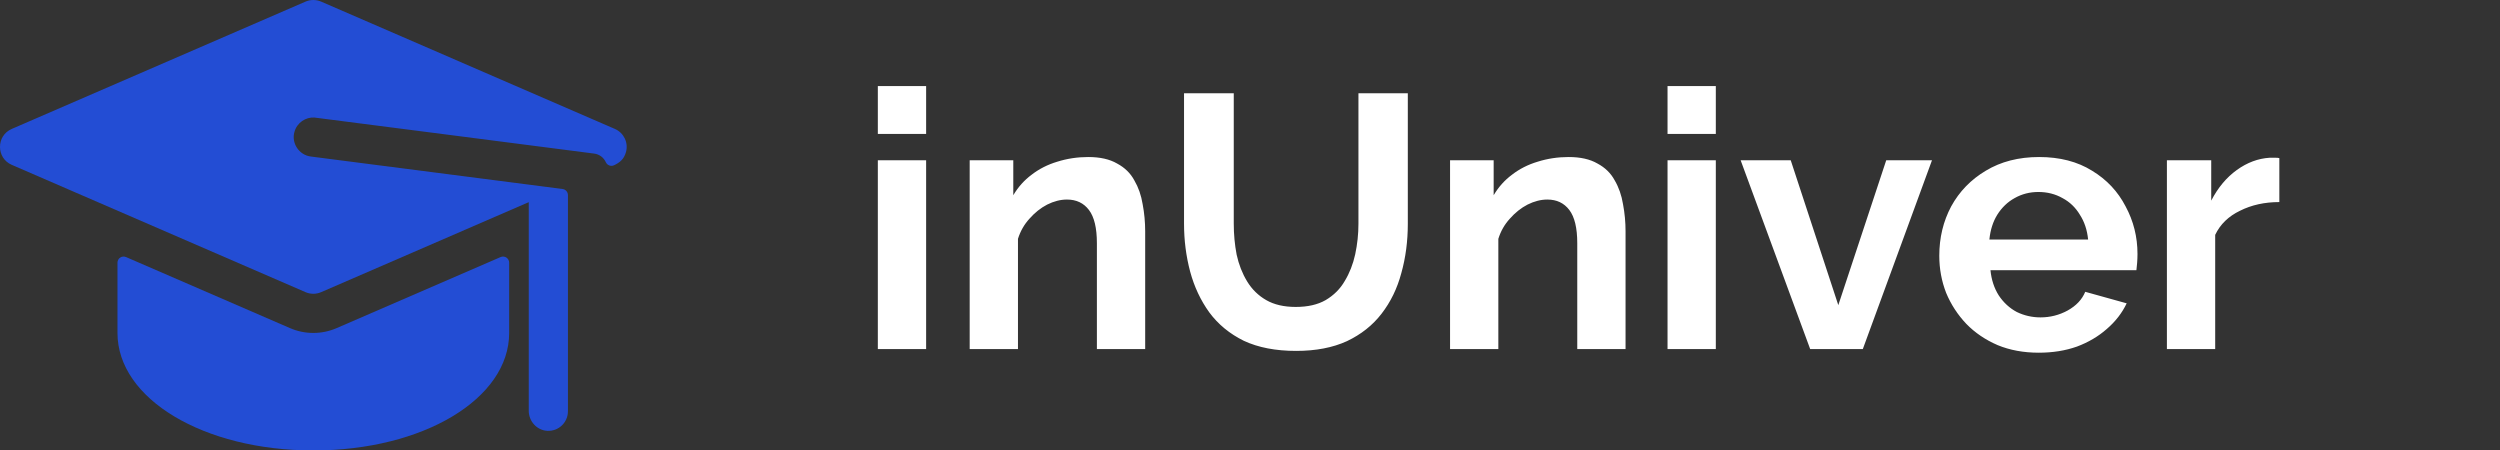
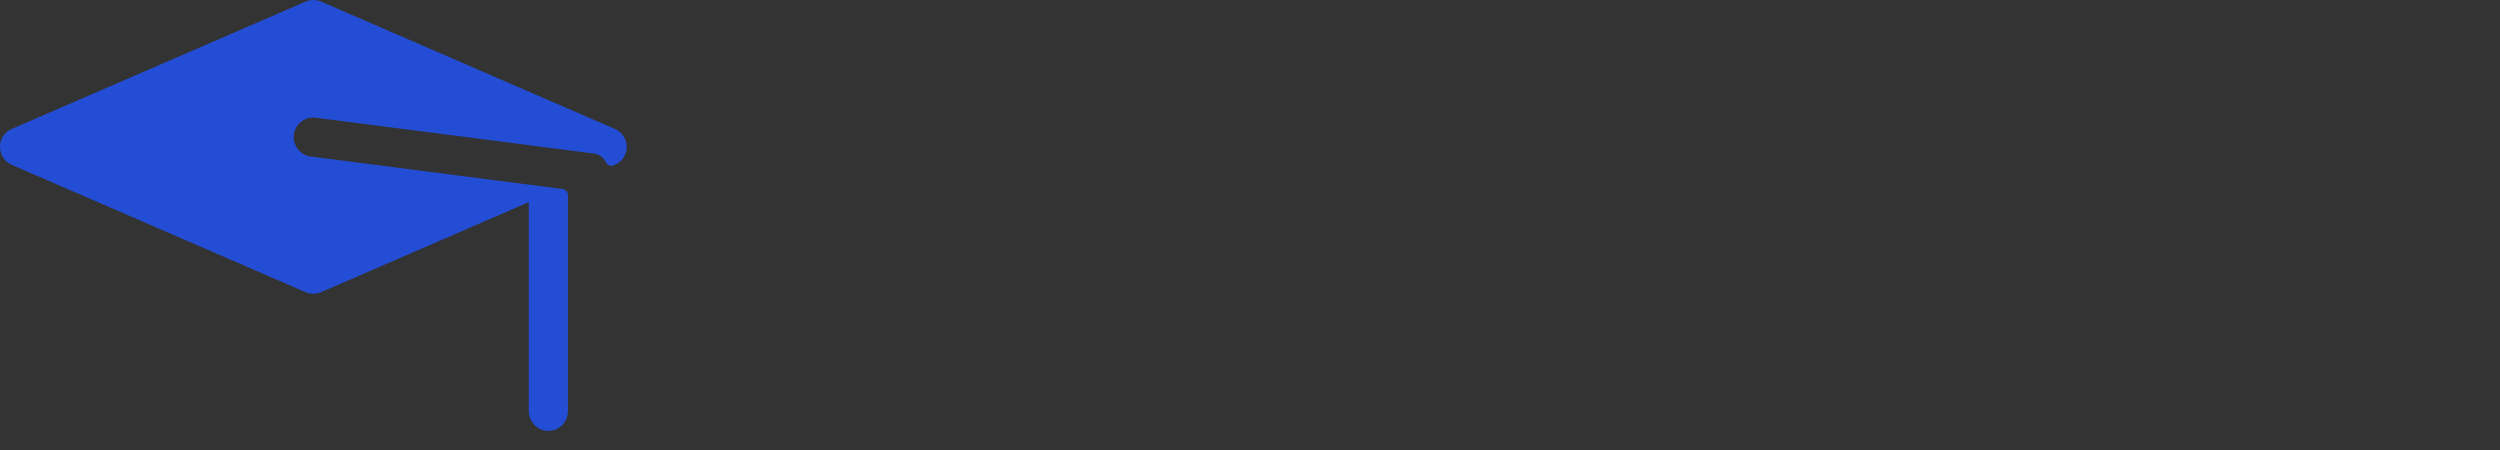
<svg xmlns="http://www.w3.org/2000/svg" width="222" height="40" viewBox="0 0 222 40" fill="none">
  <rect x="0" y="0" width="222" height="40" fill="#333333" stroke="none" />
  <path d="M54.601 11.448C54.448 11.381 50.7 9.758 28.514 0.143C28.296 0.049 28.061 0 27.823 0C27.585 0 27.35 0.049 27.132 0.143L1.045 11.448C-0.355 12.053 -0.342 14.04 1.045 14.639C6.113 16.835 14.398 20.425 27.132 25.944C27.35 26.038 27.585 26.087 27.823 26.087C28.061 26.087 28.296 26.038 28.514 25.944C29.724 25.419 46.2 18.279 46.953 17.953V36.473C46.953 37.41 47.674 38.215 48.609 38.259C49.608 38.305 50.432 37.51 50.432 36.522V17.323C50.432 17.191 50.384 17.063 50.297 16.964C50.21 16.864 50.089 16.8 49.958 16.784C46.694 16.363 31.3 14.376 27.6 13.899C26.53 13.765 25.863 12.682 26.145 11.717C26.365 10.903 27.139 10.384 27.922 10.438C28 10.443 52.784 13.641 52.766 13.639C52.988 13.667 53.198 13.752 53.378 13.884C53.558 14.017 53.7 14.193 53.793 14.397C53.921 14.678 54.246 14.807 54.526 14.675C54.993 14.456 55.399 14.168 55.584 13.514C55.822 12.668 55.392 11.79 54.601 11.448Z" fill="#234DD4" />
-   <path d="M25.748 29.135L11.191 22.827C10.832 22.672 10.432 22.935 10.432 23.326V29.565C10.432 35.416 18.071 40 27.823 40C37.575 40 45.214 35.416 45.214 29.565V23.326C45.214 22.935 44.814 22.672 44.455 22.827L29.897 29.135C29.242 29.419 28.536 29.566 27.823 29.566C27.109 29.566 26.403 29.419 25.748 29.135Z" fill="#234DD4" />
-   <path d="M77.952 31V14.232H82.24V31H77.952ZM77.952 11.896V7.64H82.24V11.896H77.952ZM101.692 31H97.404V21.592C97.404 20.248 97.17 19.267 96.7 18.648C96.231 18.029 95.58 17.72 94.748 17.72C94.172 17.72 93.586 17.869 92.988 18.168C92.412 18.467 91.89 18.883 91.42 19.416C90.951 19.928 90.61 20.525 90.396 21.208V31H86.108V14.232H89.98V17.336C90.407 16.611 90.951 16.003 91.612 15.512C92.274 15 93.031 14.616 93.884 14.36C94.759 14.083 95.676 13.944 96.636 13.944C97.682 13.944 98.535 14.136 99.196 14.52C99.879 14.883 100.391 15.384 100.732 16.024C101.095 16.643 101.34 17.347 101.468 18.136C101.618 18.925 101.692 19.725 101.692 20.536V31ZM115.094 31.16C113.28 31.16 111.734 30.861 110.454 30.264C109.195 29.645 108.171 28.803 107.382 27.736C106.614 26.669 106.048 25.464 105.686 24.12C105.323 22.755 105.142 21.336 105.142 19.864V8.28H109.558V19.864C109.558 20.803 109.643 21.72 109.814 22.616C110.006 23.491 110.315 24.28 110.742 24.984C111.168 25.688 111.734 26.243 112.438 26.648C113.142 27.053 114.016 27.256 115.062 27.256C116.128 27.256 117.014 27.053 117.718 26.648C118.443 26.221 119.008 25.656 119.414 24.952C119.84 24.248 120.15 23.459 120.342 22.584C120.534 21.688 120.63 20.781 120.63 19.864V8.28H125.014V19.864C125.014 21.421 124.822 22.883 124.438 24.248C124.075 25.613 123.488 26.819 122.678 27.864C121.888 28.888 120.864 29.699 119.606 30.296C118.347 30.872 116.843 31.16 115.094 31.16ZM144.349 31H140.061V21.592C140.061 20.248 139.826 19.267 139.357 18.648C138.887 18.029 138.237 17.72 137.405 17.72C136.829 17.72 136.242 17.869 135.645 18.168C135.069 18.467 134.546 18.883 134.077 19.416C133.607 19.928 133.266 20.525 133.053 21.208V31H128.765V14.232H132.637V17.336C133.063 16.611 133.607 16.003 134.269 15.512C134.93 15 135.687 14.616 136.541 14.36C137.415 14.083 138.333 13.944 139.293 13.944C140.338 13.944 141.191 14.136 141.853 14.52C142.535 14.883 143.047 15.384 143.389 16.024C143.751 16.643 143.997 17.347 144.125 18.136C144.274 18.925 144.349 19.725 144.349 20.536V31ZM148.077 31V14.232H152.365V31H148.077ZM148.077 11.896V7.64H152.365V11.896H148.077ZM160.745 31L154.569 14.232H159.017L163.241 27.096L167.497 14.232H171.561L165.417 31H160.745ZM181.041 31.32C179.697 31.32 178.481 31.096 177.393 30.648C176.305 30.179 175.377 29.549 174.609 28.76C173.841 27.949 173.243 27.032 172.817 26.008C172.411 24.963 172.209 23.864 172.209 22.712C172.209 21.112 172.561 19.651 173.265 18.328C173.99 17.005 175.014 15.949 176.337 15.16C177.681 14.349 179.259 13.944 181.073 13.944C182.907 13.944 184.475 14.349 185.777 15.16C187.078 15.949 188.07 17.005 188.753 18.328C189.457 19.629 189.809 21.037 189.809 22.552C189.809 22.808 189.798 23.075 189.777 23.352C189.755 23.608 189.734 23.821 189.713 23.992H176.753C176.838 24.845 177.083 25.592 177.489 26.232C177.915 26.872 178.449 27.363 179.089 27.704C179.75 28.024 180.454 28.184 181.201 28.184C182.054 28.184 182.854 27.981 183.601 27.576C184.369 27.149 184.891 26.595 185.169 25.912L188.849 26.936C188.443 27.789 187.857 28.547 187.089 29.208C186.342 29.869 185.457 30.392 184.433 30.776C183.409 31.139 182.278 31.32 181.041 31.32ZM176.657 21.272H185.425C185.339 20.419 185.094 19.683 184.689 19.064C184.305 18.424 183.793 17.933 183.153 17.592C182.513 17.229 181.798 17.048 181.009 17.048C180.241 17.048 179.537 17.229 178.897 17.592C178.278 17.933 177.766 18.424 177.361 19.064C176.977 19.683 176.742 20.419 176.657 21.272ZM202.405 17.944C201.103 17.944 199.941 18.2 198.917 18.712C197.893 19.203 197.157 19.917 196.709 20.856V31H192.421V14.232H196.357V17.816C196.954 16.664 197.711 15.757 198.629 15.096C199.546 14.435 200.517 14.072 201.541 14.008C201.775 14.008 201.957 14.008 202.085 14.008C202.213 14.008 202.319 14.019 202.405 14.04V17.944Z" fill="white" />
</svg>